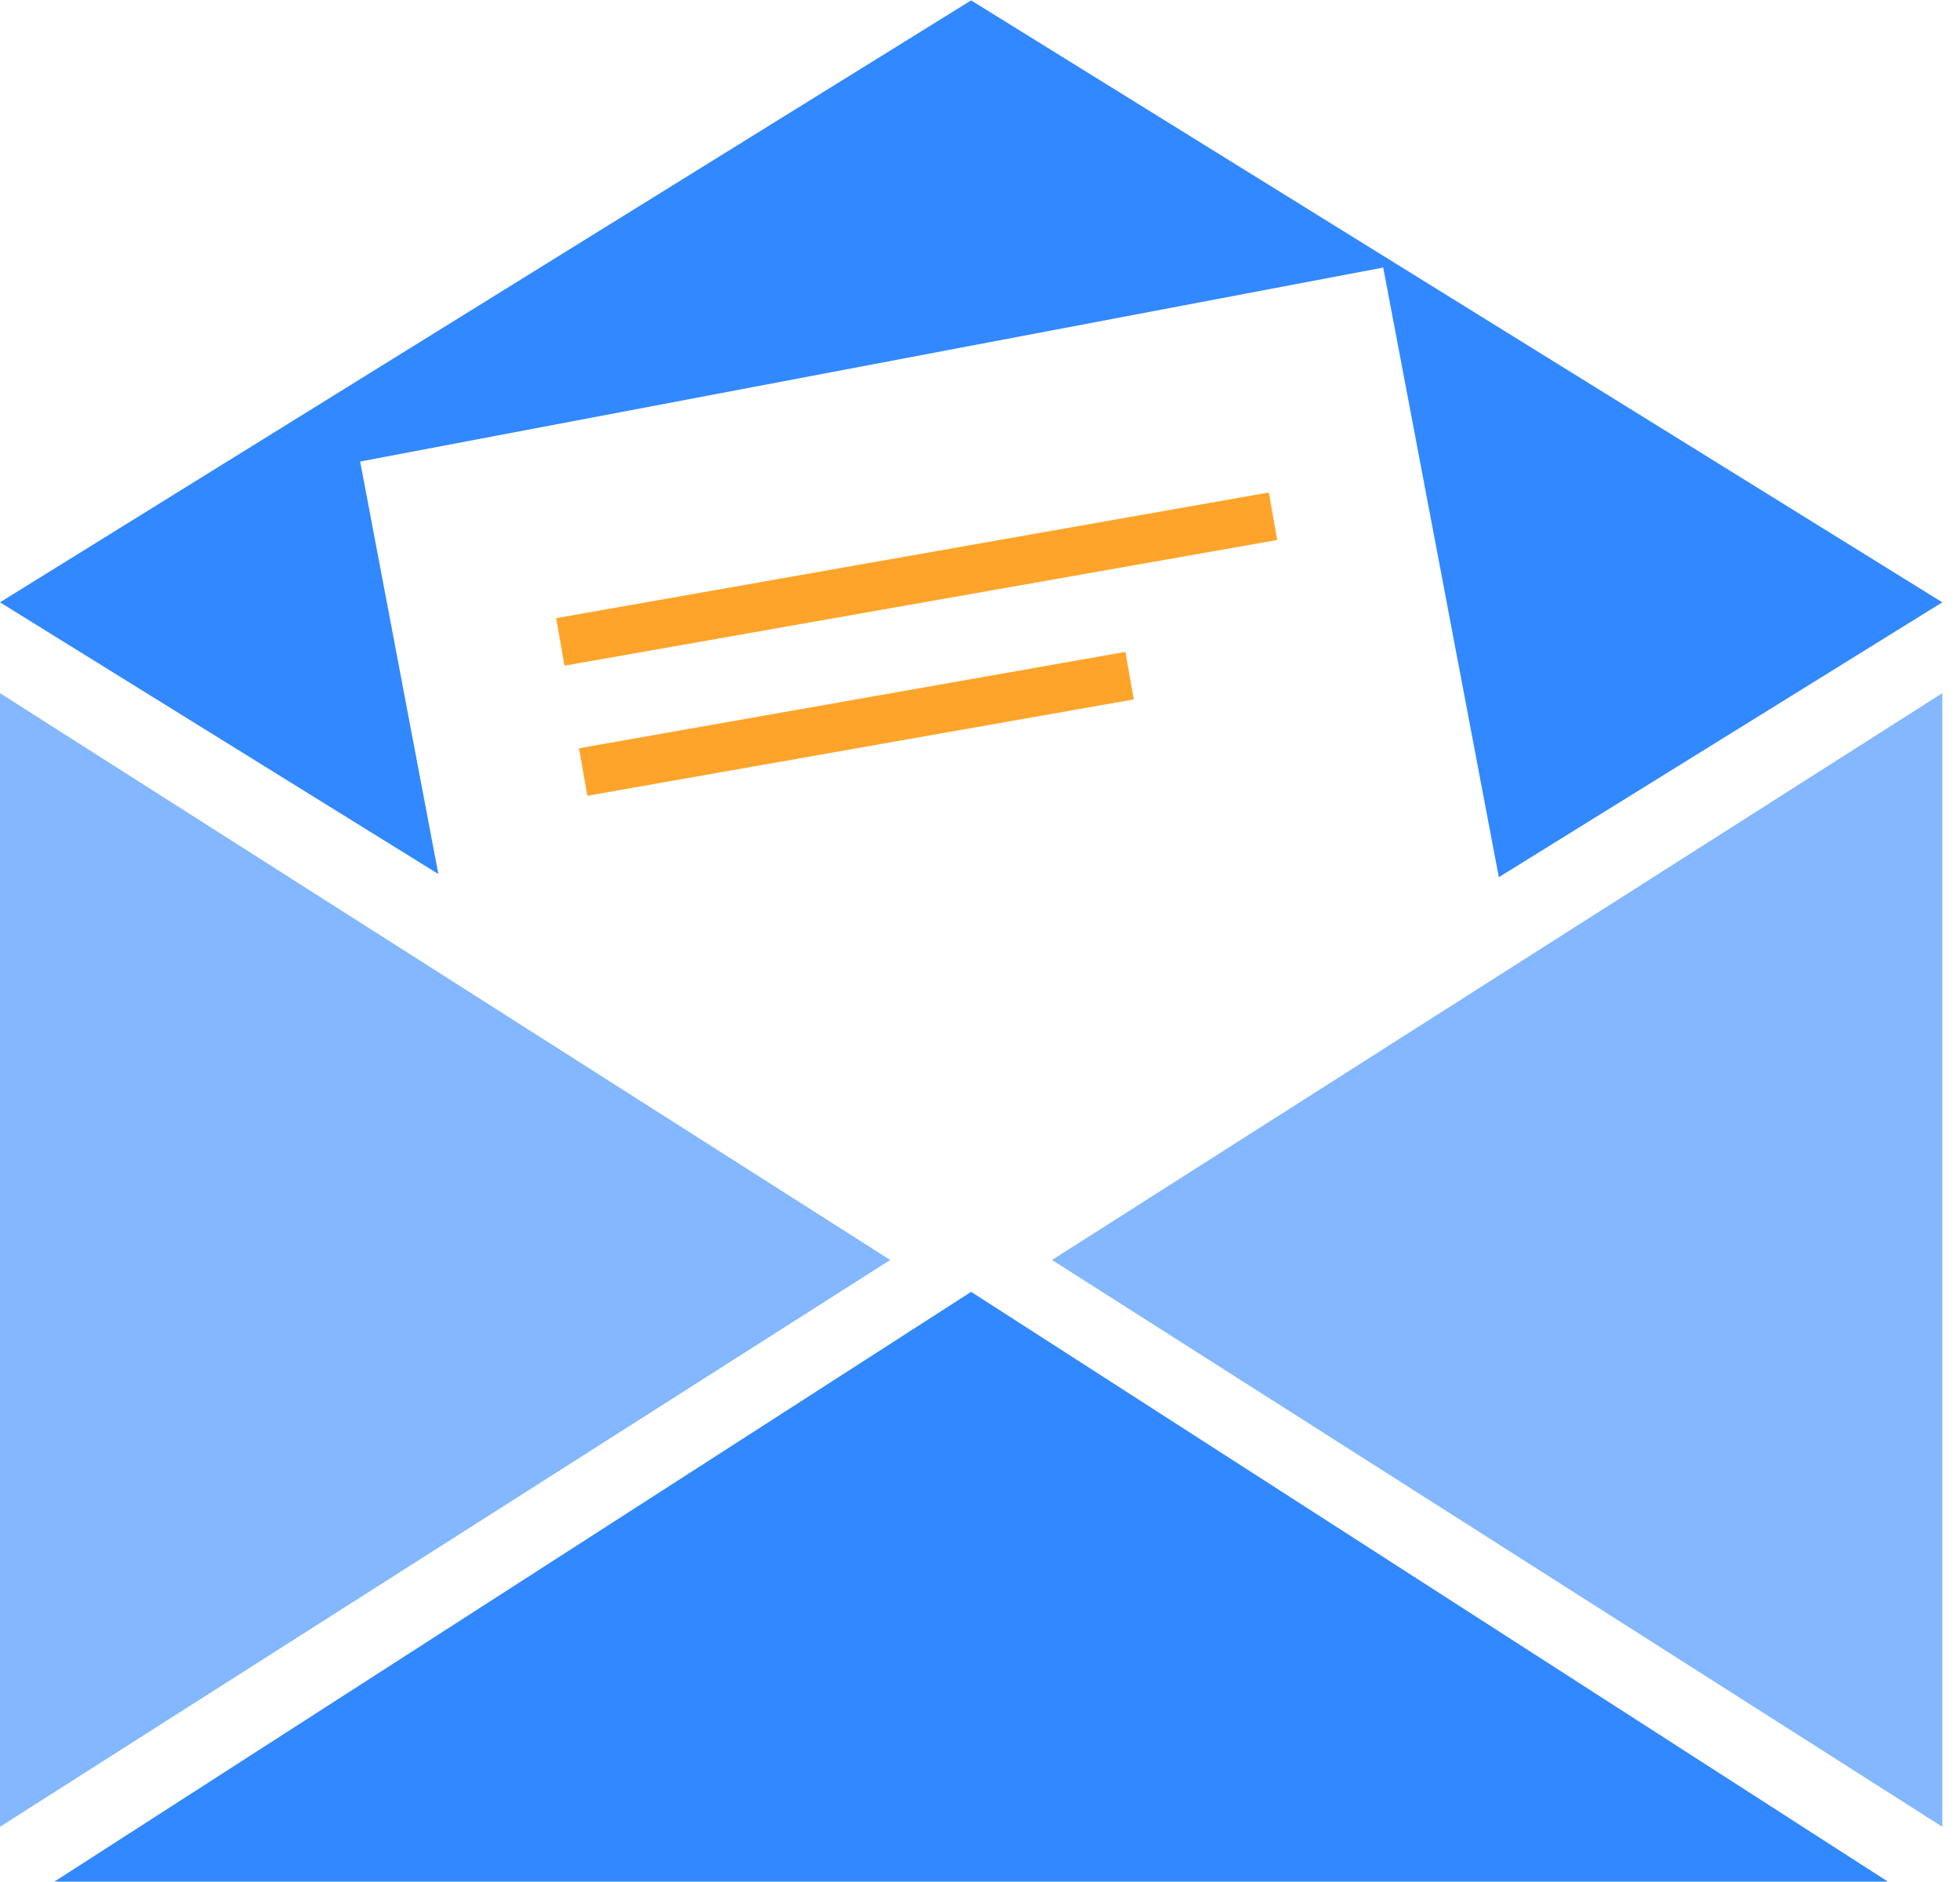
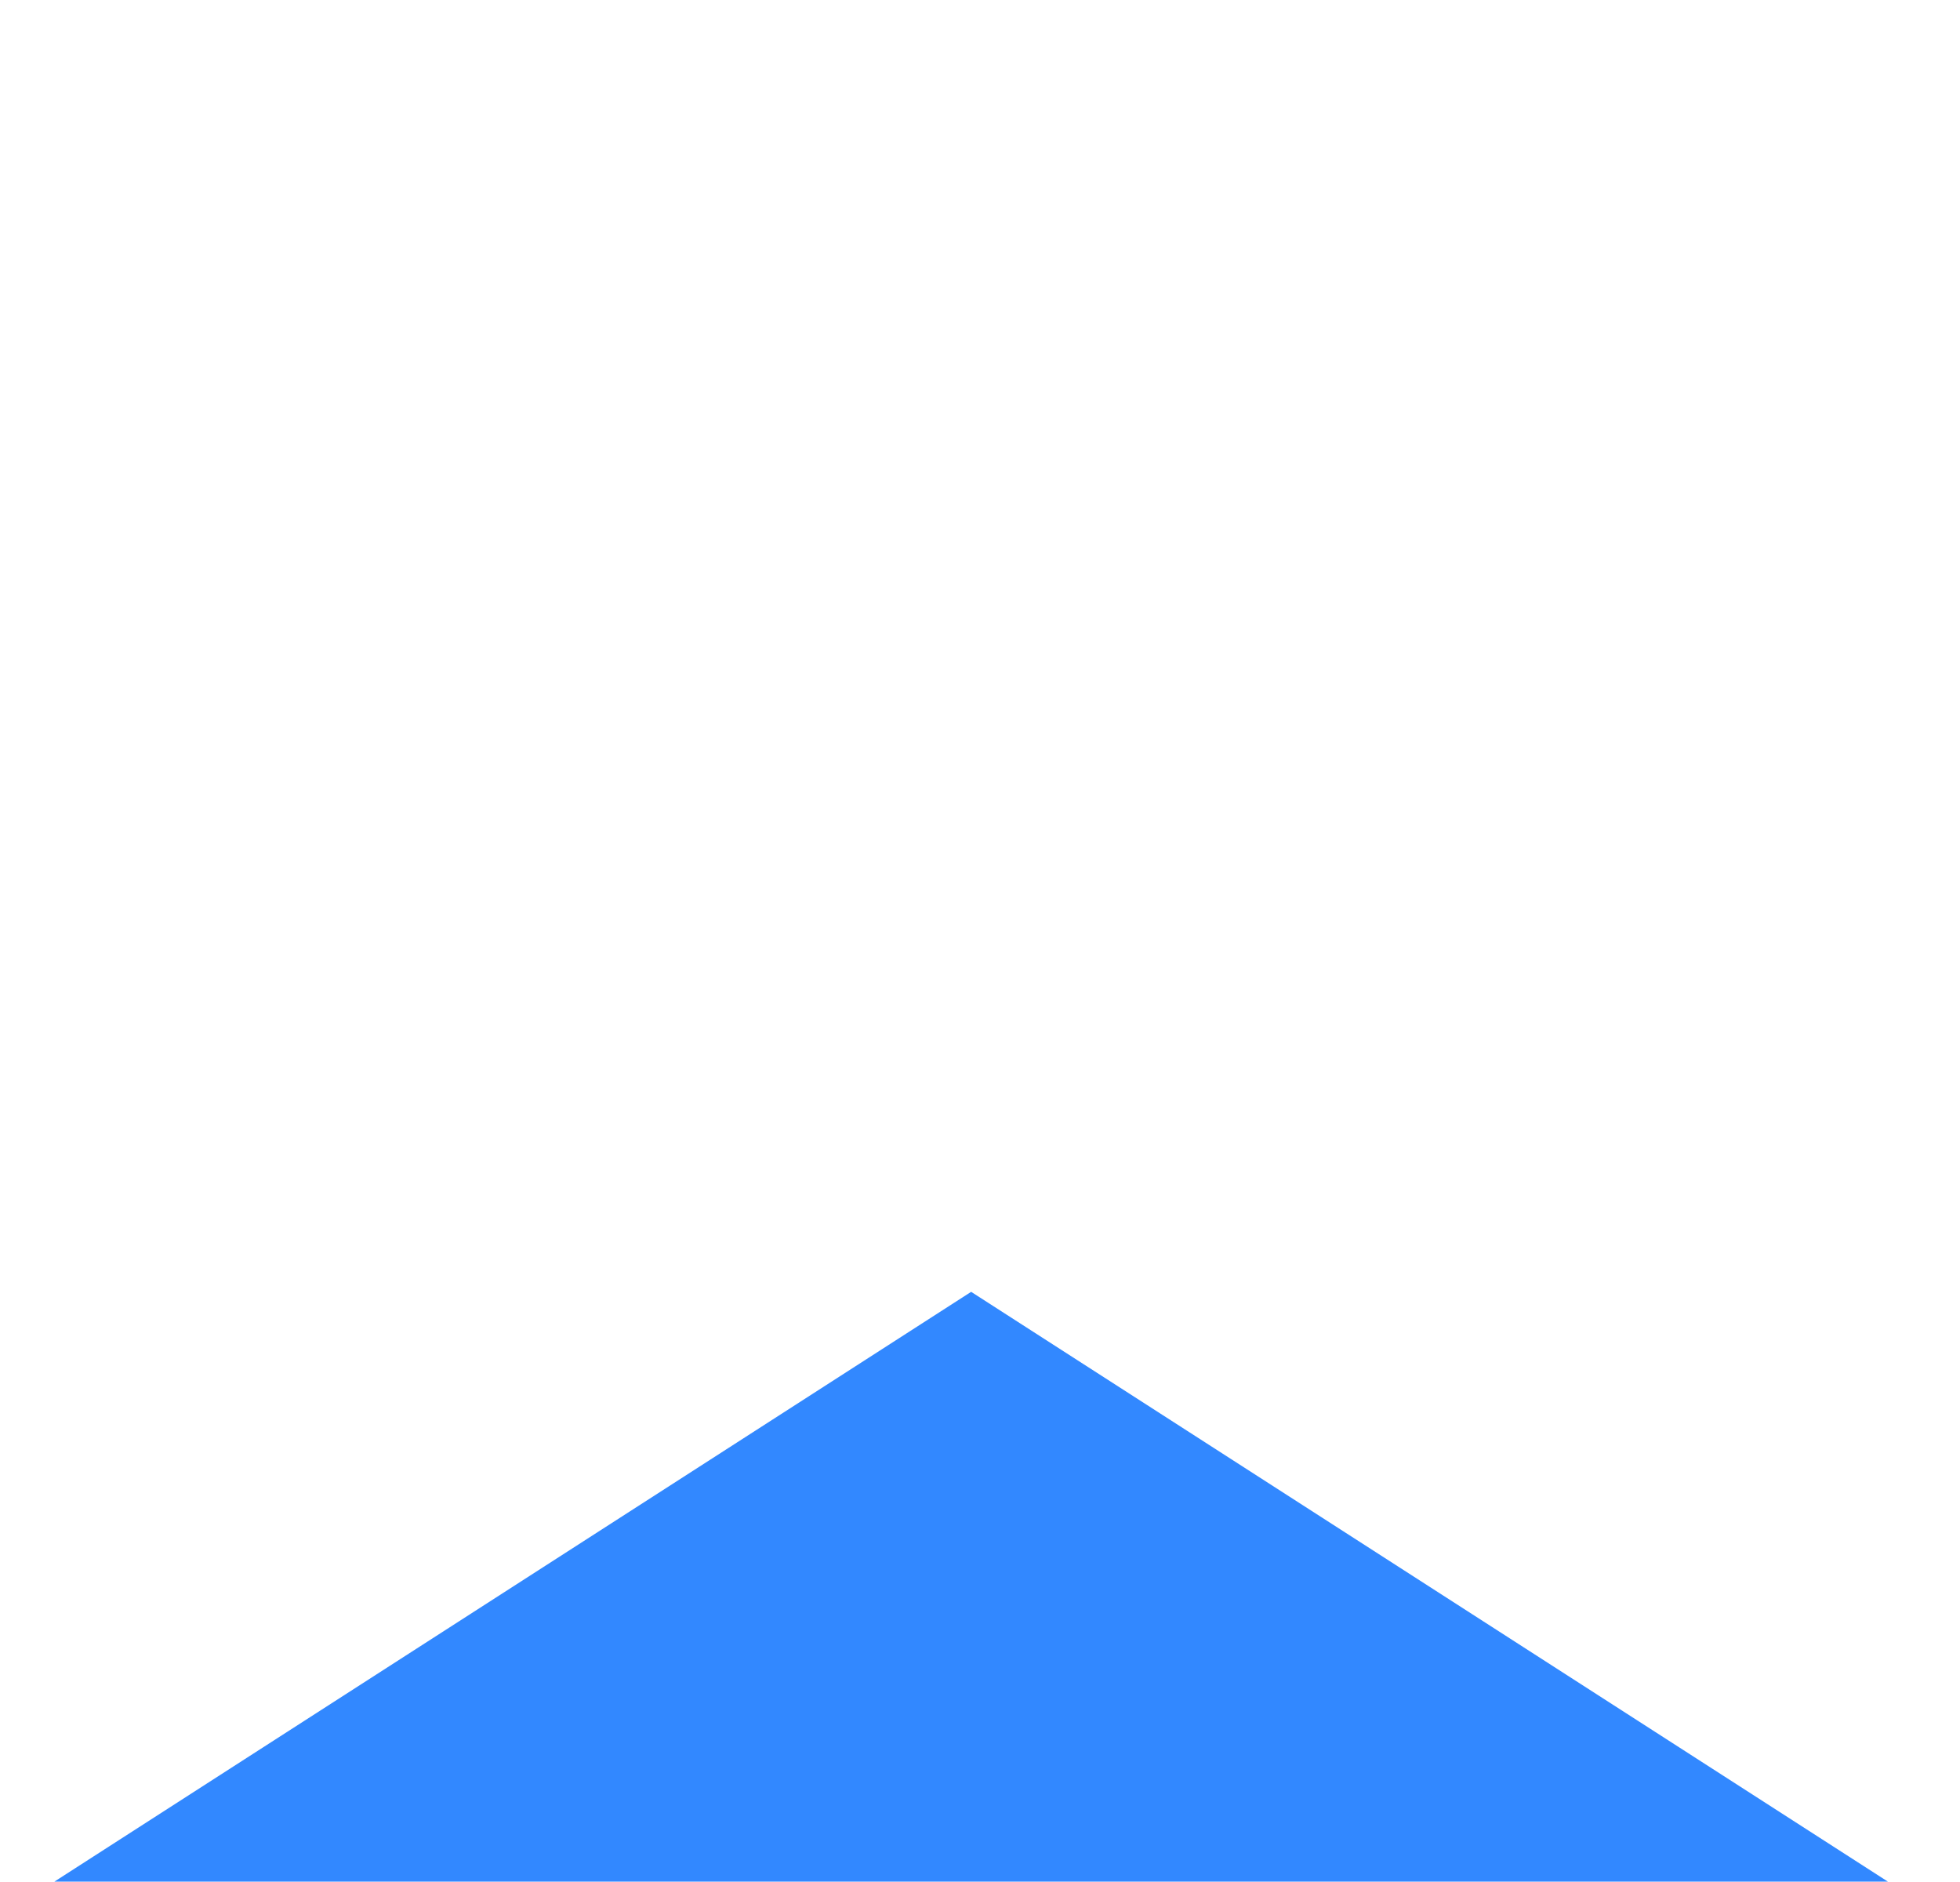
<svg xmlns="http://www.w3.org/2000/svg" width="75px" height="72px" viewBox="0 0 75 72" version="1.1">
  <title>via e-mail</title>
  <desc>Created with Sketch.</desc>
  <g id="Page-1" stroke="none" stroke-width="1" fill="none" fill-rule="evenodd">
    <g id="via-e-mail">
      <g id="Group">
        <polygon id="Path" fill="#3288FF" fill-rule="nonzero" points="2.082 71.985 72.24 71.985 37.161 49.422" />
-         <polygon id="Path" fill="#83B7FF" fill-rule="nonzero" points="0 26.519 0 69.886 34.064 48.203" />
-         <polygon id="Path" fill="#83B7FF" fill-rule="nonzero" points="74.323 69.886 74.323 26.519 40.257 48.203" />
-         <polygon id="Path" fill="#3288FF" fill-rule="nonzero" points="13.781 17.657 52.929 10.236 57.353 33.559 74.323 23.043 37.161 0.015 0 23.043 16.773 33.437" />
-         <polygon id="Rectangle" fill="#FFA42B" transform="translate(35.077, 22.154) rotate(-10) translate(-35.077, -22.154) " points="21.231 21.231 48.923 21.231 48.923 23.077 21.231 23.077" />
-         <polygon id="Rectangle" fill="#FFA42B" transform="translate(32.769, 27.692) rotate(-10) translate(-32.769, -27.692) " points="22.154 26.769 43.385 26.769 43.385 28.615 22.154 28.615" />
      </g>
    </g>
  </g>
</svg>